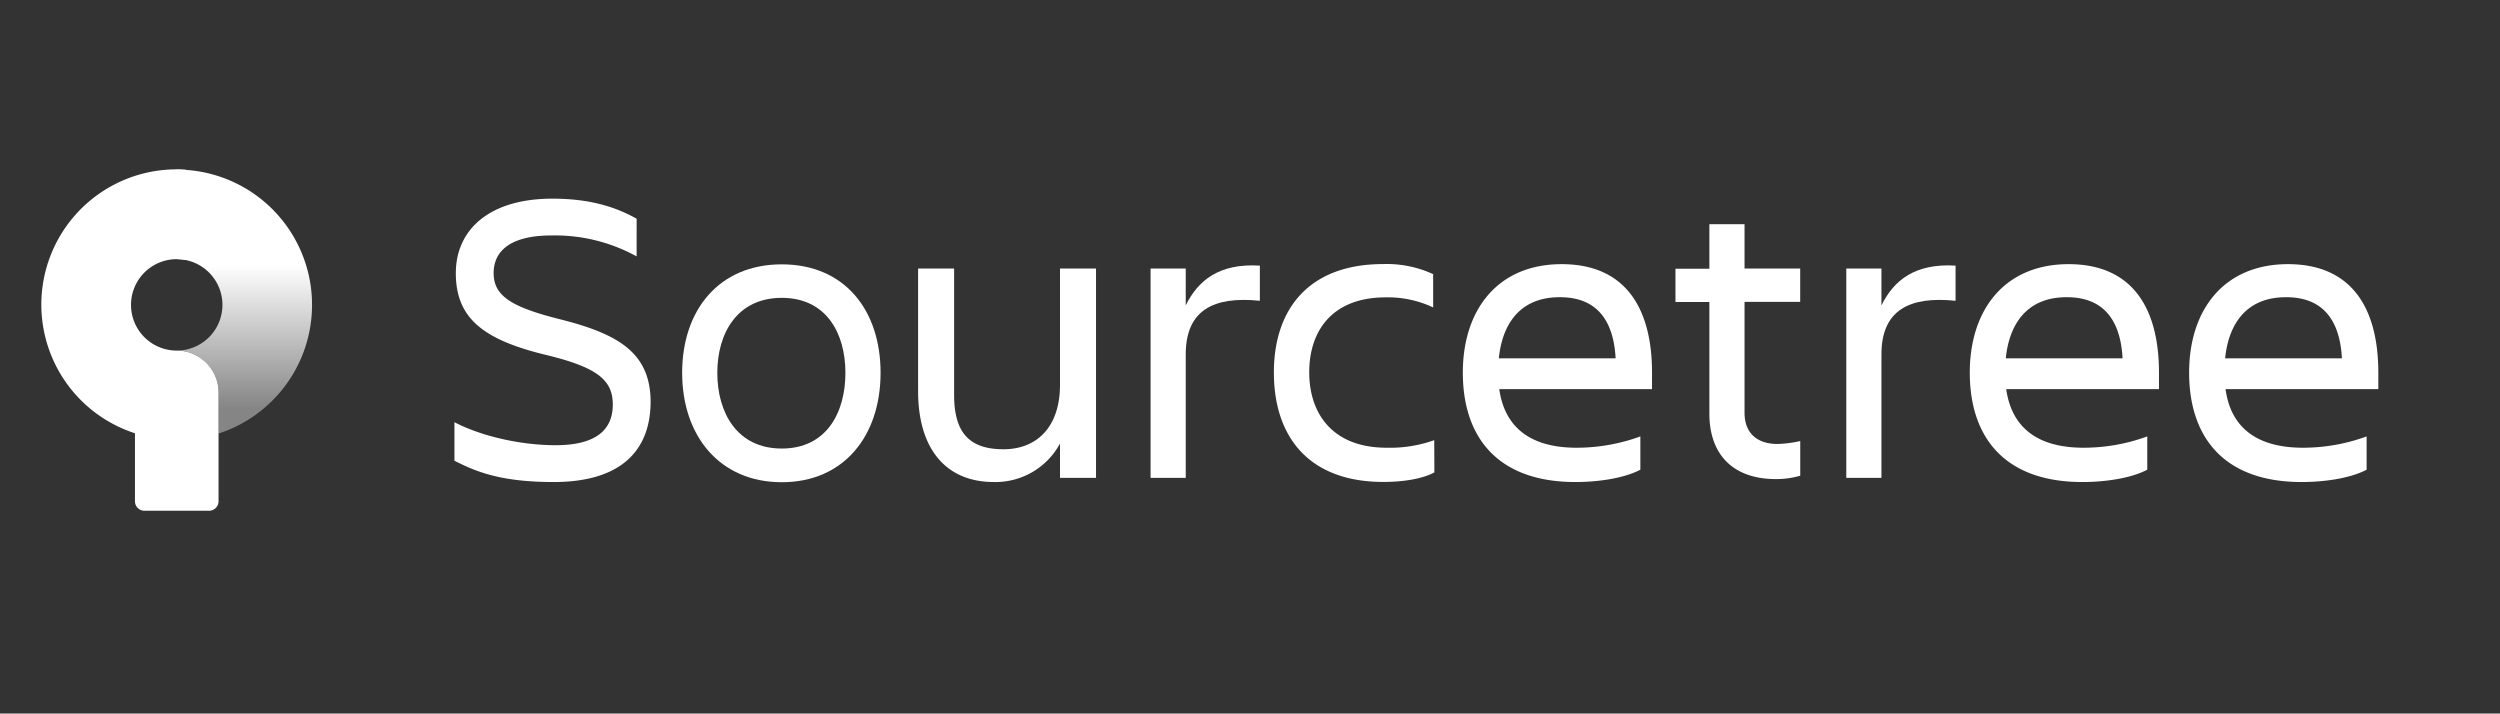
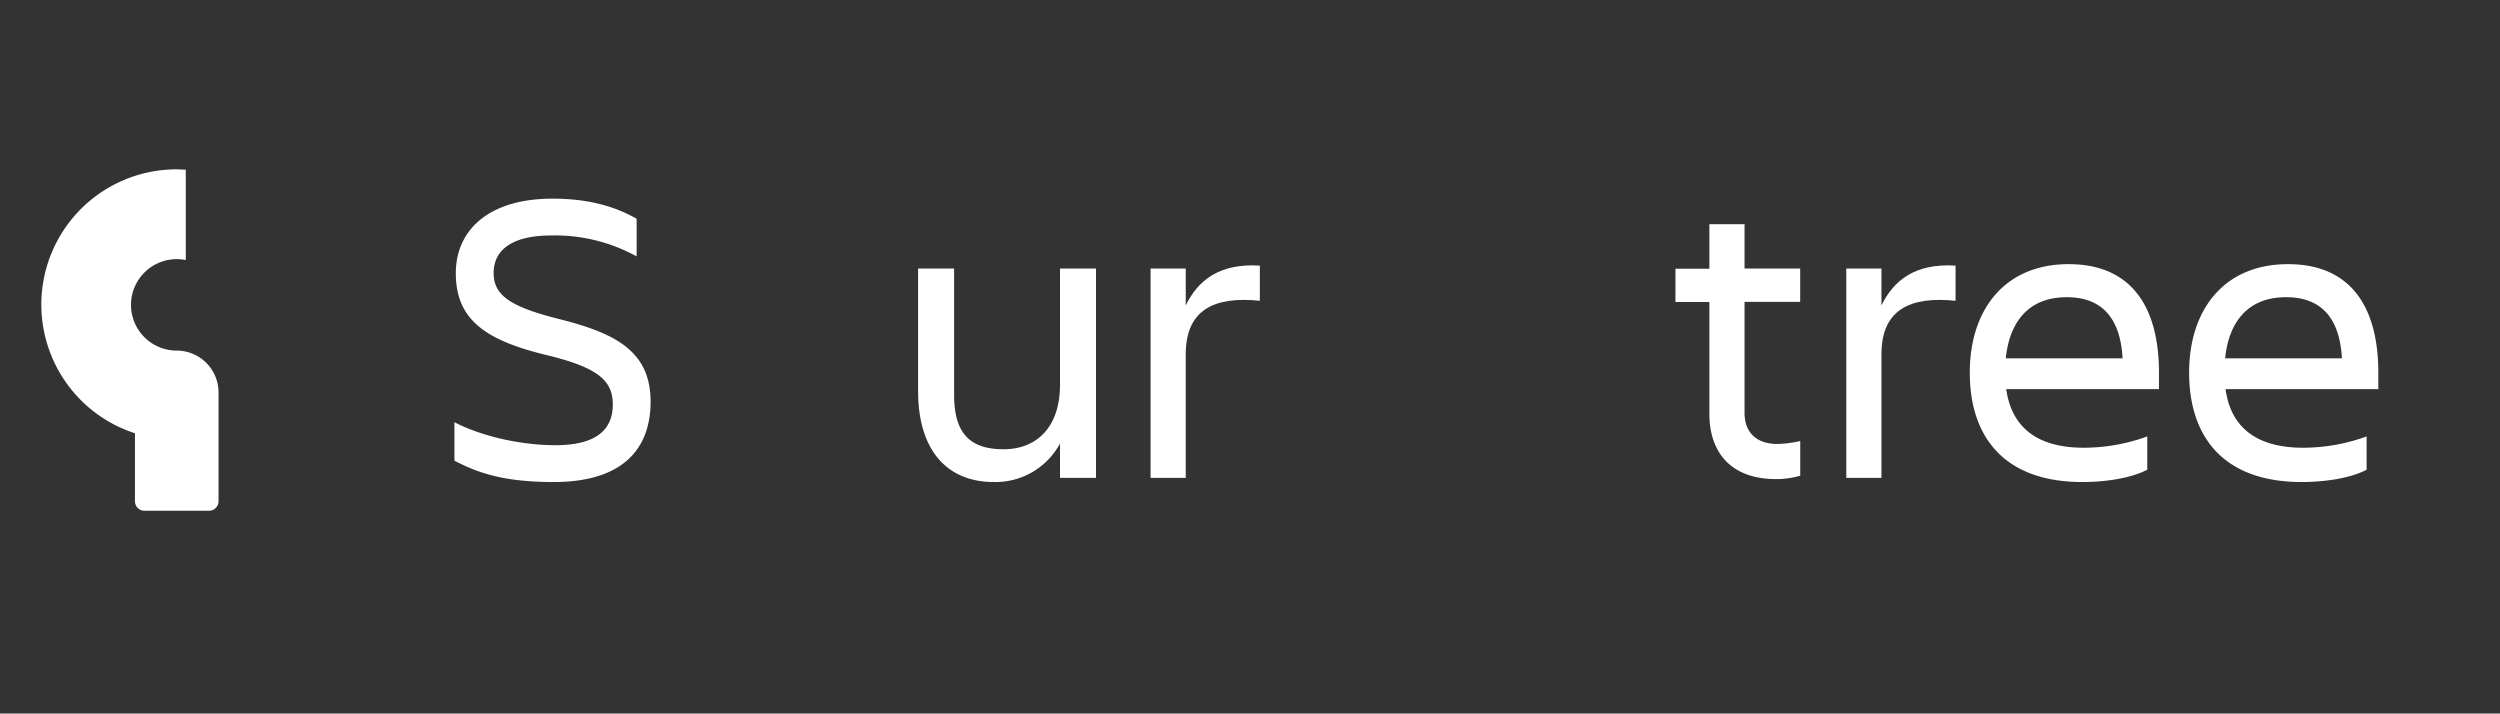
<svg xmlns="http://www.w3.org/2000/svg" id="Logos" width="525.54" height="150" viewBox="0 0 525.54 150">
  <rect x="0" y="0" width="525.54" height="150" fill="#333333" stroke="none" />
  <defs>
    <style>.cls-1{fill:#fff;}.cls-2{fill:url(#linear-gradient);}</style>
    <linearGradient id="linear-gradient" x1="51.37" y1="86" x2="51.37" y2="55.79" gradientUnits="userSpaceOnUse">
      <stop offset="0" stop-color="#fff" stop-opacity="0.4" />
      <stop offset="1" stop-color="#fff" />
    </linearGradient>
  </defs>
  <title>sourcetree-logo-gradient-white</title>
  <path class="cls-1" d="M45.94,82.49a8.8,8.8,0,0,0-8.79-8.79h0a9.61,9.61,0,1,1,0-19.22h0a9.14,9.14,0,0,1,1.9.19v-19c-.63,0-1.26-.07-1.9-.07h0a28.43,28.43,0,0,0-8.78,55.48v14.29a2,2,0,0,0,2,2H43.94a2,2,0,0,0,2-2Z" />
-   <path class="cls-2" d="M37.15,35.65V54.48h0a9.61,9.61,0,0,1,0,19.22h0a8.8,8.8,0,0,1,8.79,8.79v8.65a28.44,28.44,0,0,0-8.79-55.49Z" />
  <path class="cls-1" d="M116.38,101.33c-11.17,0-16.37-2.2-20.85-4.48v-8.1c5.36,2.82,13.64,4.84,21.29,4.84,8.71,0,12-3.43,12-8.54s-3.17-7.83-14.17-10.47c-13-3.17-18.83-7.65-18.83-17.16,0-9,6.86-15.66,20.33-15.66,8.36,0,13.72,2,17.68,4.22V53.9a35.52,35.52,0,0,0-18-4.4c-7.57,0-12.06,2.64-12.06,7.92,0,4.75,3.7,7.13,13.9,9.68,12.23,3.08,19.1,7,19.1,17.43C136.71,94.56,130.72,101.33,116.38,101.33Z" />
-   <path class="cls-1" d="M143.4,78.37c0-13.2,7.74-22.8,20.94-22.8s20.77,9.6,20.77,22.8-7.66,23-20.77,23S143.4,91.57,143.4,78.37Zm7.39,0c0,8.36,4.13,15.92,13.55,15.92s13.38-7.56,13.38-15.92-4.05-15.76-13.38-15.76S150.79,70,150.79,78.37Z" />
  <path class="cls-1" d="M193,56.45h7.57V83c0,7.92,3.16,11.44,10.38,11.44,7,0,11.88-4.66,11.88-13.55V56.45h7.57v44h-7.57V93.24a15.43,15.43,0,0,1-13.9,8.09c-10.12,0-15.93-7-15.93-19.09Z" />
  <path class="cls-1" d="M249.26,100.45h-7.39v-44h7.39V64.2c2.55-5.19,6.95-8.89,15.58-8.36v7.39c-9.68-1-15.58,1.94-15.58,11.26Z" />
-   <path class="cls-1" d="M301.53,99.31c-2.64,1.41-6.69,2-10.74,2-15.66,0-23-9.5-23-23,0-13.29,7.3-22.8,23-22.8a23.24,23.24,0,0,1,10.48,2.12v7a22.2,22.2,0,0,0-9.95-2.12c-11.44,0-16.1,7.22-16.1,15.76S280,94.12,291.5,94.12a27.72,27.72,0,0,0,10-1.59Z" />
-   <path class="cls-1" d="M331.19,101.33c-16.46,0-23.68-9.5-23.68-23,0-13.29,7.4-22.8,20.77-22.8,13.55,0,19,9.42,19,22.8V81.8H315.17c1.06,7.48,5.9,12.32,16.28,12.32a39,39,0,0,0,13.38-2.38v7C341.22,100.63,335.67,101.33,331.19,101.33Zm-16.11-26h24.55c-.44-8.19-4.13-12.85-11.7-12.85C319.92,62.44,315.87,67.63,315.08,75.29Z" />
  <path class="cls-1" d="M373.69,93.33a24.26,24.26,0,0,0,4.75-.62V100a17.86,17.86,0,0,1-5.1.71c-9.42,0-14-5.55-14-13.73V63.49h-7.13v-7h7.13V47.13h7.39v9.32h11.7v7h-11.7V86.81C366.74,90.69,369,93.33,373.69,93.33Z" />
  <path class="cls-1" d="M395.51,100.45h-7.39v-44h7.39V64.2c2.55-5.19,6.95-8.89,15.58-8.36v7.39c-9.68-1-15.58,1.94-15.58,11.26Z" />
  <path class="cls-1" d="M437.75,101.33c-16.45,0-23.67-9.5-23.67-23,0-13.29,7.39-22.8,20.77-22.8,13.55,0,19,9.42,19,22.8V81.8H421.74c1.05,7.48,5.89,12.32,16.28,12.32a38.92,38.92,0,0,0,13.37-2.38v7C447.79,100.63,442.24,101.33,437.75,101.33Zm-16.1-26H446.2c-.44-8.19-4.13-12.85-11.7-12.85C426.49,62.44,422.44,67.63,421.65,75.29Z" />
  <path class="cls-1" d="M483.86,101.33c-16.45,0-23.67-9.5-23.67-23,0-13.29,7.39-22.8,20.77-22.8,13.55,0,19,9.42,19,22.8V81.8H467.85c1,7.48,5.89,12.32,16.28,12.32a38.92,38.92,0,0,0,13.37-2.38v7C493.9,100.63,488.35,101.33,483.86,101.33Zm-16.1-26h24.55c-.44-8.19-4.13-12.85-11.7-12.85C472.6,62.44,468.55,67.63,467.76,75.29Z" />
</svg>